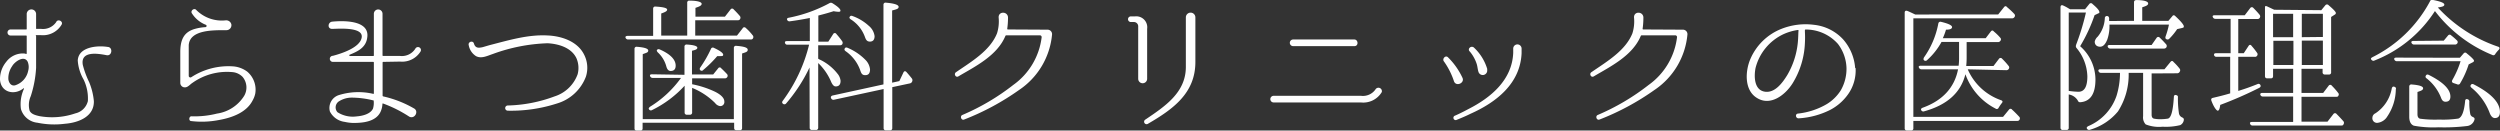
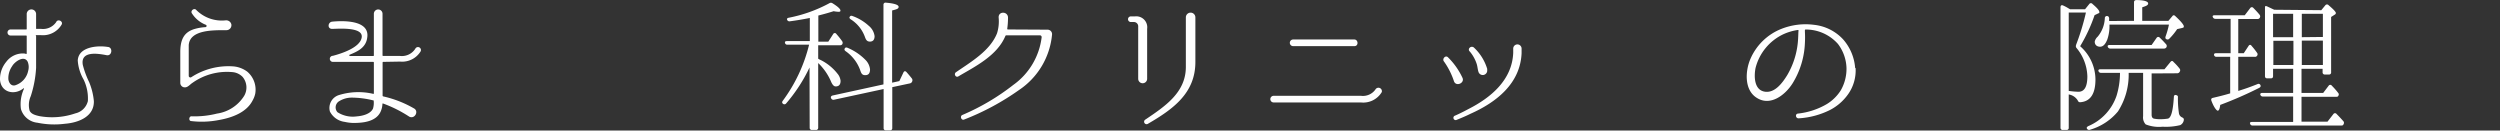
<svg xmlns="http://www.w3.org/2000/svg" viewBox="0 0 346.25 18.08">
  <rect x="0" y="0" width="346.25" height="18.08" fill="#333333" stroke="none" />
  <defs>
    <style>.cls-1{fill:#fff;}</style>
  </defs>
  <title>policy_title</title>
  <g id="レイヤー_2" data-name="レイヤー 2">
    <g id="contents">
      <path class="cls-1" d="M14.79,7.65C13.57,7.41,11.11,7,11.47,9a12.6,12.6,0,0,0,.88,2.38A9,9,0,0,1,13,14c.06,2.18-2.18,3-4,3.14A11.47,11.47,0,0,1,5.2,17a2.66,2.66,0,0,1-2.3-1.9,5.05,5.05,0,0,1,.42-2.8c0-.06,0-.1-.08-.06C2,13.25.1,12.81,0,11A3.73,3.73,0,0,1,.86,8.57,2.87,2.87,0,0,1,3.38,7.41l.24.06s.08,0,.08-.06V5a.09.09,0,0,0-.08-.08H1.46a.42.42,0,0,1,0-.84H3.62A.07.07,0,0,0,3.7,4v-2A.64.64,0,0,1,5,1.91V4C5,4,5,4,5.06,4H5.7a2.21,2.21,0,0,0,2.08-.94c.22-.5,1-.12.76.34A3,3,0,0,1,5.7,4.87H5.06A.07.07,0,0,0,5,5v4.4a15.42,15.42,0,0,1-.74,3.92,3,3,0,0,0-.16,2c.22.5.84.64,1.34.76a9.91,9.91,0,0,0,5-.38A2.3,2.3,0,0,0,12.17,14a6,6,0,0,0-.6-3,6.07,6.07,0,0,1-.8-2.62c.1-1.94,2.82-2.1,4.14-1.88C15.67,6.53,15.53,7.77,14.79,7.65ZM3.84,8.57c-.48-1-1.84,0-2.16.6A2.9,2.9,0,0,0,1.16,11c.08.5.4.94.92.82a2.65,2.65,0,0,0,1.82-2A1.93,1.93,0,0,0,3.84,8.57Z" />
      <path class="cls-1" d="M35,13.89c-.82,1.64-2.76,2.4-4.72,2.74a12.27,12.27,0,0,1-3.78.14h0c-.42,0-.34-.72.06-.66a12.78,12.78,0,0,0,3.5-.38,5.34,5.34,0,0,0,3.76-2.46,2.29,2.29,0,0,0-.22-2.62A2.23,2.23,0,0,0,32.31,10a8.27,8.27,0,0,0-5.66,1.48c-.32.2-.64.64-1.06.62a.62.62,0,0,1-.62-.62V7.09C25,5.37,25.56,4.41,27,4a6.72,6.72,0,0,1,1.46-.24.17.17,0,0,0,.06-.32,4,4,0,0,1-1.92-1.56c-.3-.38.3-.84.58-.5a5,5,0,0,0,4.06,1.44.73.73,0,0,1,.8.54.69.69,0,0,1-.68.82c-1.8,0-5.06-.08-5.22,2.06l0,4.28a.23.23,0,0,0,.34.18,9.45,9.45,0,0,1,5.9-1.5,3.75,3.75,0,0,1,1.86.72,3.27,3.27,0,0,1,1.12,3A3.22,3.22,0,0,1,35,13.89Z" />
      <path class="cls-1" d="M53.09,8.57a.09.09,0,0,0-.1.08v4.6a.13.13,0,0,0,.08.1A15.06,15.06,0,0,1,57.31,15c.76.38.14,1.54-.62,1.16a17.82,17.82,0,0,0-3.62-1.82s-.1,0-.1,0a2.9,2.9,0,0,1-.28,1.18c-.6,1.22-2.12,1.46-3.28,1.5a5.79,5.79,0,0,1-1.66-.14,2.67,2.67,0,0,1-2.06-1.44A1.87,1.87,0,0,1,47,13.15,9.07,9.07,0,0,1,51.7,13s.08,0,.08-.06V8.65a.09.09,0,0,0-.08-.08H46.1a.42.42,0,0,1,0-.84c1-.26,3.82-1.1,4-2.58S46.7,4,46,4,45.4,3.07,46,3c1.4-.14,5.26-.28,4.86,2.22-.18,1.42-1.4,1.92-2.38,2.34a.1.1,0,0,0,0,.2H51.7a.09.09,0,0,0,.08-.08V1.91a.6.6,0,1,1,1.2,0V7.67a.09.09,0,0,0,.1.08h2.34a2.21,2.21,0,0,0,2.1-1,.41.41,0,0,1,.74.36,3,3,0,0,1-2.84,1.42ZM51.76,14c0-.06,0-.1-.08-.1a12.6,12.6,0,0,0-3-.38A3.31,3.31,0,0,0,47,14a1,1,0,0,0-.26,1.54,3.92,3.92,0,0,0,2.66.58c.8-.06,1.9-.32,2.26-1.08A2.82,2.82,0,0,0,51.76,14Z" />
-       <path class="cls-1" d="M81.15,10.61a6.14,6.14,0,0,1-4,3.72,20.71,20.71,0,0,1-6.82,1h0a.36.36,0,0,1,0-.72,19.76,19.76,0,0,0,6.48-1.26A5,5,0,0,0,80,10.29a3.38,3.38,0,0,0-.16-2.22c-.72-1.52-2.56-2-4-2.08a24.23,24.23,0,0,0-7.62,1.5c-.72.24-1.56.68-2.3.28a2.26,2.26,0,0,1-1-1.5c-.14-.48.58-.72.72-.24s.44.66,1,.54c.14,0,.54-.14,1.18-.32,2.72-.7,5.32-1.48,8-1.34,2,.08,4.16.84,5.06,2.62A4,4,0,0,1,81.15,10.61Z" />
-       <path class="cls-1" d="M96.29,4.93h5.78l.78-1a.26.26,0,0,1,.44-.06,7.29,7.29,0,0,1,.94,1,.36.36,0,0,1,.06.44.32.32,0,0,1-.32.16H87a.37.37,0,0,1-.36-.24c-.06-.16.06-.26.3-.26h3.52V1.21a.28.28,0,0,1,.34-.3c1.06.06,1.6.2,1.6.42s-.26.34-.82.54V4.93h3.6V.39a.27.27,0,0,1,.32-.3c1.14,0,1.68.2,1.68.44s-.28.36-.86.56V2.31h4.08l.78-1a.26.26,0,0,1,.44,0,12.54,12.54,0,0,1,.86.92.36.36,0,0,1,0,.44c-.06.1-.16.14-.34.14H96.29ZM89,17v.78a.27.27,0,0,1-.3.3H88.2c-.22,0-.32-.1-.32-.3v-11a.28.28,0,0,1,.34-.3c1,.08,1.56.24,1.56.52s-.24.3-.76.5v9h12.62V6.65a.28.28,0,0,1,.34-.3c1.06.08,1.58.24,1.58.54s-.26.34-.78.52V17.73a.27.27,0,0,1-.3.3H102c-.22,0-.32-.1-.32-.3V17Zm5.8-6.64V6.47a.28.28,0,0,1,.34-.3c1,.06,1.44.22,1.44.44s-.24.3-.74.42v3.28h2.94l.68-.84a.25.25,0,0,1,.44,0c.24.22.52.5.8.8a.34.34,0,0,1,0,.44.37.37,0,0,1-.32.14H95.86v.82A13.12,13.12,0,0,1,99,12.69c.9.44,1.32.92,1.32,1.36a.56.56,0,0,1-.62.64,1.05,1.05,0,0,1-.66-.42,9.56,9.56,0,0,0-3.18-2.1v3.4a.29.29,0,0,1-.32.32h-.4a.29.29,0,0,1-.32-.32v-3.7a15.06,15.06,0,0,1-4.52,3.38.3.3,0,0,1-.42-.12c-.08-.1,0-.22.14-.34a14.88,14.88,0,0,0,4.3-4H90.4a.37.37,0,0,1-.36-.24c-.06-.16,0-.26.28-.26ZM91.38,6.85c1.46.64,2.2,1.4,2.2,2.24,0,.48-.22.74-.7.74-.28,0-.46-.2-.58-.58a4.09,4.09,0,0,0-1.2-2C91,7.13,90.92,7,91,6.91S91.2,6.77,91.38,6.85ZM97,9.33a16.49,16.49,0,0,0,1.46-2.54.28.28,0,0,1,.42-.16c.86.4,1.28.72,1.28.94s-.16.2-.52.2l-.3,0a16.07,16.07,0,0,1-1.94,1.92.27.27,0,0,1-.38.06C96.88,9.63,96.88,9.51,97,9.33Z" />
      <path class="cls-1" d="M112.12,9.35a22,22,0,0,1-3.26,5,.3.3,0,0,1-.44,0c-.12-.1-.12-.24,0-.4a21.67,21.67,0,0,0,3.64-7.76h-3a.31.31,0,0,1-.34-.26q-.06-.24.3-.24h3.14V2.49c-.92.18-1.82.34-2.76.46a.34.34,0,0,1-.38-.2c-.06-.14,0-.26.26-.3a19.75,19.75,0,0,0,5.58-2,.39.39,0,0,1,.44,0c.74.46,1.1.8,1.1,1s-.12.18-.34.18a3.83,3.83,0,0,1-.6-.08c-.62.2-1.32.4-2.12.6V5.77h1.38l.68-1.06a.25.25,0,0,1,.44,0,10.86,10.86,0,0,1,.8,1,.39.39,0,0,1,0,.44.37.37,0,0,1-.32.12h-3V8.13a1.44,1.44,0,0,0,.3.16,6.8,6.8,0,0,1,2.36,1.9,1.84,1.84,0,0,1,.44,1c0,.52-.22.78-.68.78-.26,0-.48-.26-.68-.76a7.84,7.84,0,0,0-1.74-2.48v9A.29.29,0,0,1,113,18h-.54a.29.29,0,0,1-.32-.32Zm10.24,2.34V.67a.28.28,0,0,1,.34-.3c1.18.1,1.76.3,1.76.58s-.3.34-.9.5v10l1-.22.56-1.18c.1-.22.26-.24.42-.08.28.32.52.6.74.88a.41.41,0,0,1,.06.42.42.42,0,0,1-.32.28l-2.44.52v5.66a.29.29,0,0,1-.32.32h-.56a.29.29,0,0,1-.32-.32v-5.4l-6.86,1.48a.34.34,0,0,1-.4-.18v0c-.12-.2,0-.34.18-.4Zm-5-5.08a7.53,7.53,0,0,1,2.46,1.64,2.19,2.19,0,0,1,.68,1.36c0,.54-.22.8-.66.8s-.56-.24-.72-.74a5.47,5.47,0,0,0-2-2.58c-.16-.12-.2-.24-.12-.38S117.18,6.55,117.38,6.61Zm.68-4.4a6.57,6.57,0,0,1,2.28,1.36A2.22,2.22,0,0,1,121.13,5c0,.5-.22.76-.64.76s-.56-.24-.72-.7a4.83,4.83,0,0,0-1.94-2.38c-.18-.12-.22-.24-.14-.36S117.86,2.15,118.06,2.21Z" />
      <path class="cls-1" d="M145.09,4.11a.62.62,0,0,1,.62.66v0a10.37,10.37,0,0,1-4.58,7.7,35,35,0,0,1-7.58,4.08c-.4.18-.64-.44-.28-.62a31.39,31.39,0,0,0,7.06-4.16,9.52,9.52,0,0,0,3.94-6.62.25.25,0,0,0-.24-.26h-4.66a.14.14,0,0,0-.12.08c-1.14,2.76-4.24,4.26-6.5,5.6-.38.24-.68-.32-.36-.56,2.22-1.52,4.74-3,5.7-5.4a5.55,5.55,0,0,0,.22-2.22c0-.86,1.24-.82,1.3,0A11.28,11.28,0,0,1,139.5,4a.09.09,0,0,0,.08.08Z" />
      <path class="cls-1" d="M158.88,10.91a.62.62,0,1,1-1.24,0V3.71a.6.6,0,0,0-.56-.66h-.46a.39.39,0,0,1,0-.78h.58A1.52,1.52,0,0,1,158.88,4Zm6.68-2.32c0,4.32-3.1,6.54-6.58,8.56a.34.34,0,0,1-.36-.58c2.7-1.82,5.58-3.72,5.62-7.22V2.41a.66.66,0,0,1,1.32,0Z" />
      <path class="cls-1" d="M176.4,14.19a.46.46,0,0,1,0-.92h12.1a2.12,2.12,0,0,0,2-.88.48.48,0,0,1,.88.36,3,3,0,0,1-2.9,1.44Zm2.7-7.8a.46.46,0,0,1,0-.92h8.48c.54,0,.62.92,0,.92Z" />
      <path class="cls-1" d="M202.54,10.75c.38.74-.86,1.3-1.16.52A10.27,10.27,0,0,0,200,8.53c-.32-.36.2-.94.54-.6A9.77,9.77,0,0,1,202.54,10.75Zm.82,4.36c3.08-1.56,6.06-4,6.22-7.78,0,0,0-.32,0-.6a.58.58,0,0,1,1.16,0c0,.26,0,.64,0,.64-.18,4.22-3.52,6.8-7.06,8.38-.64.32-1.22.56-2,.88a.32.32,0,0,1-.24-.58C202.26,15.71,203.36,15.11,203.36,15.11Zm2.6-5.5a.62.62,0,0,1-1.2.32c-.12-.38-.12-.78-.28-1.2a5.15,5.15,0,0,0-.9-1.58c-.4-.34.12-.88.54-.58A6.68,6.68,0,0,1,206,9.61Z" />
-       <path class="cls-1" d="M233.09,4.11a.62.62,0,0,1,.62.66v0a10.37,10.37,0,0,1-4.58,7.7,35,35,0,0,1-7.58,4.08c-.4.18-.64-.44-.28-.62a31.39,31.39,0,0,0,7.06-4.16,9.52,9.52,0,0,0,3.94-6.62.25.25,0,0,0-.24-.26h-4.66a.14.14,0,0,0-.12.08c-1.14,2.76-4.24,4.26-6.5,5.6-.38.24-.68-.32-.36-.56,2.22-1.52,4.74-3,5.7-5.4a5.55,5.55,0,0,0,.22-2.22c0-.86,1.24-.82,1.3,0A11.28,11.28,0,0,1,227.5,4a.09.09,0,0,0,.08.08Z" />
      <path class="cls-1" d="M257,9.41a5.7,5.7,0,0,1-1.08,3.7,7,7,0,0,1-2.46,2.12,11.17,11.17,0,0,1-4.36,1.16c-.42,0-.5-.62-.08-.66a10,10,0,0,0,4-1.32,5.9,5.9,0,0,0,1.94-1.92,6,6,0,0,0,.78-3.06,5.81,5.81,0,0,0-1.18-3.34,5.94,5.94,0,0,0-4.5-2,.09.09,0,0,0-.08.08v.24a14,14,0,0,1,0,1.54,11.47,11.47,0,0,1-1.7,5.58c-1,1.6-3.08,3.26-5,2-1.72-1.1-1.56-3.7-.86-5.34A7.79,7.79,0,0,1,246.72,4a9.1,9.1,0,0,1,4.54-.56,6.41,6.41,0,0,1,4,2,6.75,6.75,0,0,1,1.68,4Zm-7.9-5.18a.09.09,0,0,0-.08-.08,7.37,7.37,0,0,0-2,.58,7.09,7.09,0,0,0-3.88,4.7c-.22,1.14-.2,3,1.24,3.26s2.52-1.26,3.16-2.3A11,11,0,0,0,249,5.87c.06-.64.06-1.12.08-1.46Z" />
-       <path class="cls-1" d="M276.75,2l.8-1c.14-.18.28-.2.44,0a11.11,11.11,0,0,1,1,.94.33.33,0,0,1,0,.44.37.37,0,0,1-.34.16H265V16.19h12.42l.82-1a.26.26,0,0,1,.44,0c.38.34.7.68,1,1a.33.33,0,0,1,0,.42c-.06.1-.16.14-.34.14H265v1a.28.28,0,0,1-.3.32h-.58a.29.29,0,0,1-.32-.32v-16c0-.22.14-.32.36-.24s.72.32,1.1.5Zm-4.22,7.6a7.83,7.83,0,0,0,4.62,4.28c.22.08.26.22.1.4a6.05,6.05,0,0,0-.44.64.27.27,0,0,1-.42.12,8.56,8.56,0,0,1-4.18-4.76c-.64,2.56-2.54,4.26-5.72,5.14a.32.32,0,0,1-.4-.16c-.08-.14,0-.26.2-.34,2.78-1,4.42-2.82,4.9-5.32h-5.06a.37.37,0,0,1-.36-.24c-.08-.16,0-.26.28-.26h5.22a7.73,7.73,0,0,0,.06-1V5.81H268.9a9.56,9.56,0,0,1-2,2.52.3.3,0,0,1-.44,0c-.08-.08-.06-.2,0-.36a11.94,11.94,0,0,0,2-4.72.29.29,0,0,1,.4-.22q1.5.36,1.5.72t-.84.36a8.32,8.32,0,0,1-.44,1.18h5.94l.7-.92c.14-.18.28-.2.44,0a7.13,7.13,0,0,1,.88.86.31.31,0,0,1,0,.44.37.37,0,0,1-.34.16h-4.32V8a10.34,10.34,0,0,1-.06,1.14h3.78l.76-1a.27.27,0,0,1,.44,0,10.28,10.28,0,0,1,.9,1,.33.33,0,0,1,0,.42.37.37,0,0,1-.34.16Z" />
      <path class="cls-1" d="M290.22,11c0,2-.7,3.06-2.12,3.16-.18,0-.26-.08-.34-.26a1.8,1.8,0,0,0-1.24-.82v4.6a.28.28,0,0,1-.3.32h-.52a.29.29,0,0,1-.32-.32V1c0-.24.14-.34.36-.24a6.4,6.4,0,0,1,.72.38l.24.14h2.08l.58-.72a.28.28,0,0,1,.46,0c.64.54.94.9.94,1.1s0,.12-.16.2l-.5.24a22,22,0,0,1-2,4.3A6.17,6.17,0,0,1,290.22,11Zm-2.68-4.8a32.2,32.2,0,0,0,1.36-4.46h-2.38V12.59a11.39,11.39,0,0,0,1.34.12c.84,0,1.24-.72,1.24-2.14a6.4,6.4,0,0,0-1.5-3.92A.4.4,0,0,1,287.54,6.23ZM298,10.17v5.72c0,.3.1.48.32.54a4.23,4.23,0,0,0,.92.08,6.57,6.57,0,0,0,1-.08c.44-.08.72-1,.84-3,0-.24.16-.34.38-.24s.18.16.18.36a13.61,13.61,0,0,0,.14,2.12.75.75,0,0,0,.42.58c.18.08.28.16.26.36a.92.92,0,0,1-.5.72,8.37,8.37,0,0,1-2.44.22,5,5,0,0,1-2.34-.32,1.41,1.41,0,0,1-.36-1.14v-6h-2a9.44,9.44,0,0,1-1.48,5.34,7.89,7.89,0,0,1-3.88,2.54.33.33,0,0,1-.42-.16c-.08-.12,0-.24.18-.34a7,7,0,0,0,3.92-4.2,10.88,10.88,0,0,0,.48-3.18H291a.35.35,0,0,1-.36-.24c-.06-.16.06-.26.28-.26h8.86l.82-1c.14-.18.3-.2.44,0a7.71,7.71,0,0,1,.84.92.36.36,0,0,1,0,.44.38.38,0,0,1-.36.2Zm-2.44-7.28V.33c0-.22.12-.32.34-.32,1.08,0,1.62.2,1.62.46s-.28.36-.82.54V2.89h3.62l.54-.64c.12-.18.28-.18.44,0,.78.72,1.16,1.2,1.16,1.4s-.1.18-.3.24l-.62.14a8.71,8.71,0,0,1-1.08,1.32.32.32,0,0,1-.44.06c-.12-.06-.14-.2-.08-.38a11.59,11.59,0,0,0,.46-1.62h-8.24v.06a5.58,5.58,0,0,1-.3,2c-.26.66-.58,1-1,1s-.74-.24-.74-.7a1.24,1.24,0,0,1,.4-.68,4.29,4.29,0,0,0,1-2.6.28.28,0,0,1,.36-.26c.12,0,.2.12.24.28a3.08,3.08,0,0,0,0,.4ZM298,6.23l.7-1a.27.27,0,0,1,.44,0c.32.3.6.6.88.92a.36.36,0,0,1,0,.44.42.42,0,0,1-.34.14H292.3a.36.36,0,0,1-.36-.22c-.08-.16,0-.28.26-.28Z" />
      <path class="cls-1" d="M310,7.87v4.72c1-.3,1.86-.62,2.66-.94a.29.29,0,0,1,.42.16q.09.21-.18.36a54,54,0,0,1-5.4,2.36c-.06.54-.18.8-.34.8s-.54-.46-.88-1.38c-.08-.22,0-.36.22-.4.86-.2,1.66-.4,2.38-.62V7.87H307a.33.33,0,0,1-.36-.26c0-.16.06-.24.3-.24h2V2.61h-2.1a.37.37,0,0,1-.36-.24c-.08-.16,0-.26.28-.26h4.14l.76-1a.27.27,0,0,1,.44,0c.28.28.58.6.86.94a.36.36,0,0,1,0,.44.33.33,0,0,1-.32.14H310V7.37h.76l.66-1c.12-.2.3-.22.44,0a10.28,10.28,0,0,1,.74.94.33.33,0,0,1,0,.42.33.33,0,0,1-.32.14Zm11.5-6.46.56-.68a.29.29,0,0,1,.46,0q1,.84,1,1.08a.28.28,0,0,1-.16.22l-.5.32V10a.28.28,0,0,1-.32.32H322a.29.29,0,0,1-.32-.32V9.53h-2.92v3.34h3l.76-1a.26.26,0,0,1,.44,0,10,10,0,0,1,.88,1,.31.31,0,0,1,0,.42c0,.08-.14.12-.3.12h-4.78v3.44h3.6l.82-1.06a.27.27,0,0,1,.44,0c.32.32.64.66.94,1a.34.34,0,0,1,0,.44c0,.12-.16.16-.34.16H312a.35.35,0,0,1-.36-.24c-.06-.16,0-.26.28-.26h5.68V13.37h-4.18a.35.35,0,0,1-.36-.24c-.06-.16.06-.26.28-.26h4.26V9.53h-2.78v1c0,.22-.1.32-.3.32h-.5c-.22,0-.32-.1-.32-.32V1.21c0-.22,0-.38.06-.36l.06,0,.1,0,1.06.5Zm-3.9.5h-2.78V5.15h2.78ZM314.86,9h2.78V5.65h-2.78Zm6.86-3.88V1.91h-2.92V5.15Zm0,.5h-2.92V9h2.92Z" />
-       <path class="cls-1" d="M346,6.47c.22.08.24.24.08.42a4.7,4.7,0,0,0-.48.58.29.29,0,0,1-.42.14,19,19,0,0,1-7.94-6.08,17.61,17.61,0,0,1-8.4,6.86c-.16.08-.3,0-.42-.14s0-.24.18-.34a18.14,18.14,0,0,0,7.94-7.7A.33.33,0,0,1,337,0c1,.2,1.54.4,1.54.64s-.3.3-.9.4A20.12,20.12,0,0,0,346,6.47Zm-14.18,5.88a6.84,6.84,0,0,1-1.18,3.78,1.83,1.83,0,0,1-1.34.88.64.64,0,0,1-.72-.74.69.69,0,0,1,.42-.58,5.22,5.22,0,0,0,2.26-3.44c.06-.2.16-.3.32-.24A.28.28,0,0,1,331.84,12.35ZM340.69,8l.52-.6a.27.27,0,0,1,.44,0c.66.52,1,.88,1,1a.24.24,0,0,1-.16.22l-.58.3a12.28,12.28,0,0,1-1.18,2.62.29.29,0,0,1-.4.14l-.54-.18c-.2-.08-.24-.22-.14-.42a12.9,12.9,0,0,0,1.14-2.6H332a.38.38,0,0,1-.38-.22c-.06-.18,0-.28.28-.28ZM342,14.11a8.37,8.37,0,0,0,.14,1.72.58.58,0,0,0,.32.36c.18.08.3.16.26.36a1.2,1.2,0,0,1-1,.9,26.27,26.27,0,0,1-4,.18,14.81,14.81,0,0,1-3.4-.22c-.42-.16-.64-.58-.64-1.24V12a.28.28,0,0,1,.34-.3c1.06.08,1.58.26,1.58.52s-.26.34-.78.52v3.08c0,.34.12.56.36.62a15.36,15.36,0,0,0,2.64.12,14.2,14.2,0,0,0,2.66-.14c.5-.18.8-1,.94-2.4,0-.24.14-.34.32-.28A.32.32,0,0,1,342,14.11Zm-3.54-8.48.6-.72a.28.28,0,0,1,.44,0,9.53,9.53,0,0,1,.8.7.31.31,0,0,1,0,.44.37.37,0,0,1-.32.12h-5.6a.38.38,0,0,1-.38-.22c-.08-.16,0-.28.28-.28Zm-2.08,4.74c2,1,3,2,3,3,0,.48-.22.72-.68.72-.3,0-.48-.18-.62-.56a6.36,6.36,0,0,0-2-2.68.26.26,0,0,1-.08-.4C336.08,10.31,336.2,10.29,336.38,10.37Zm6.24,1.32c2.42,1.24,3.62,2.52,3.62,3.82,0,.56-.24.84-.7.84-.3,0-.56-.26-.74-.76a8.27,8.27,0,0,0-2.5-3.44c-.16-.14-.18-.26-.08-.4S342.45,11.61,342.63,11.69Z" />
    </g>
  </g>
</svg>